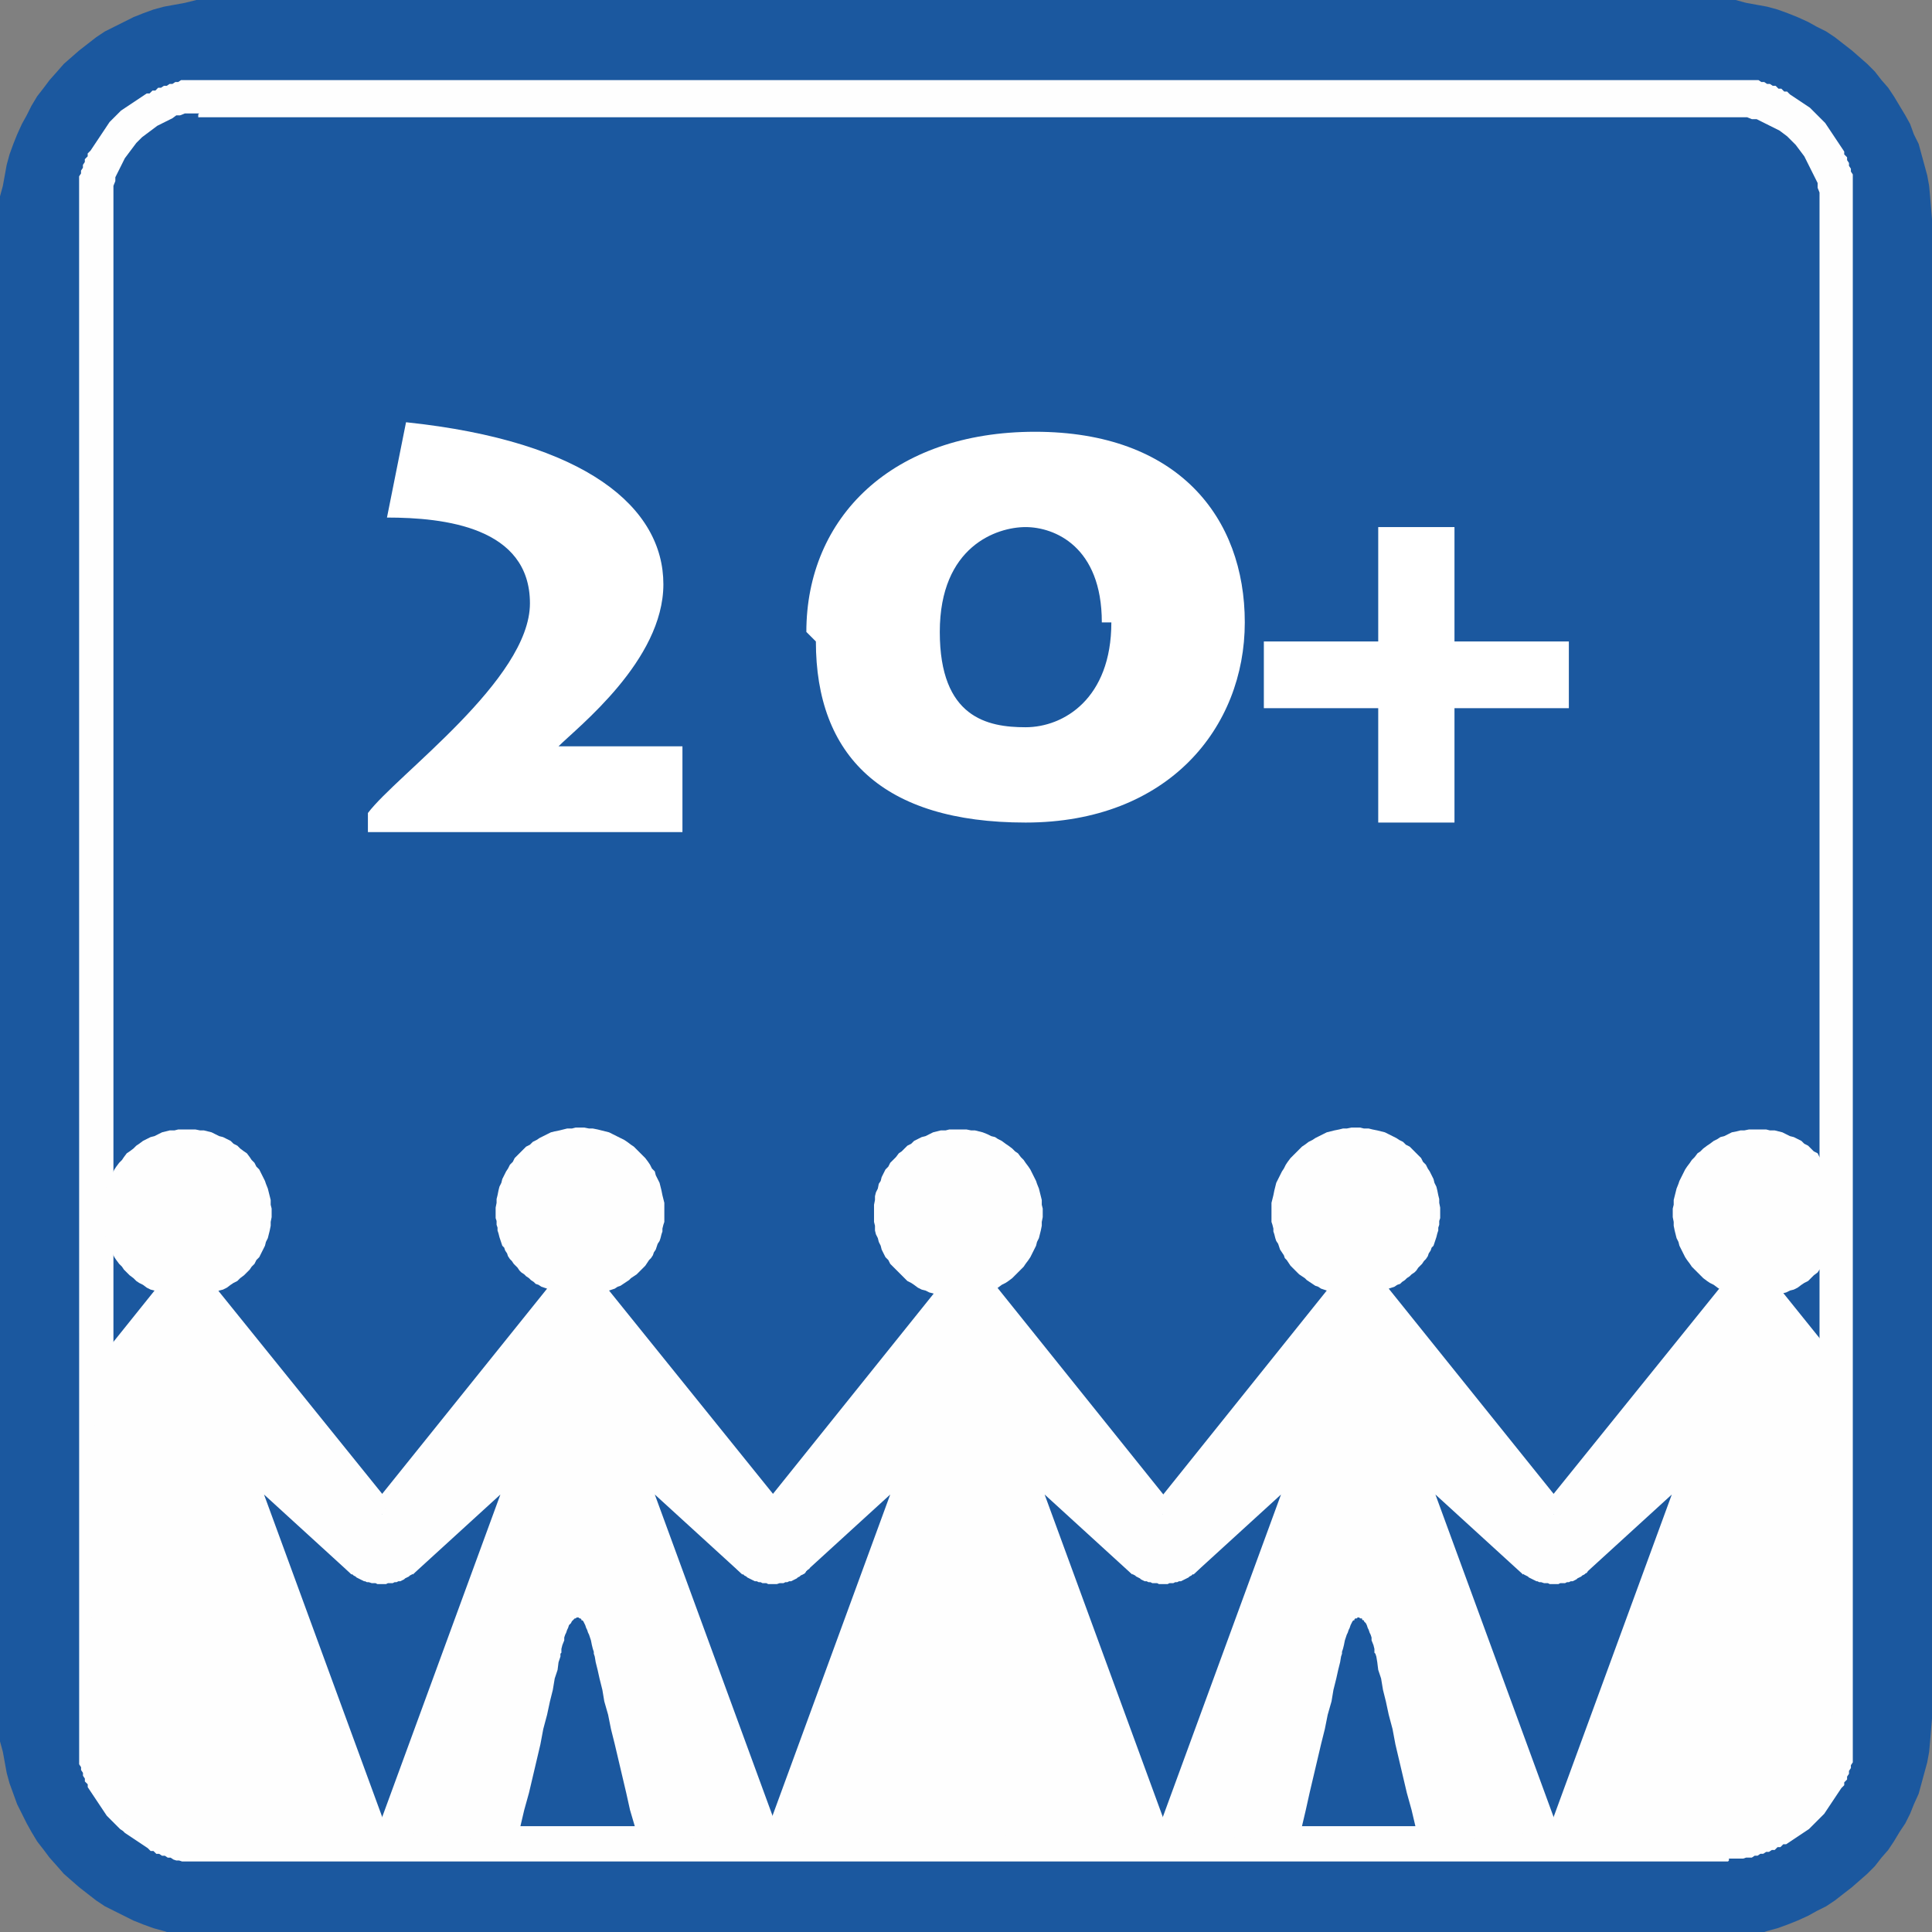
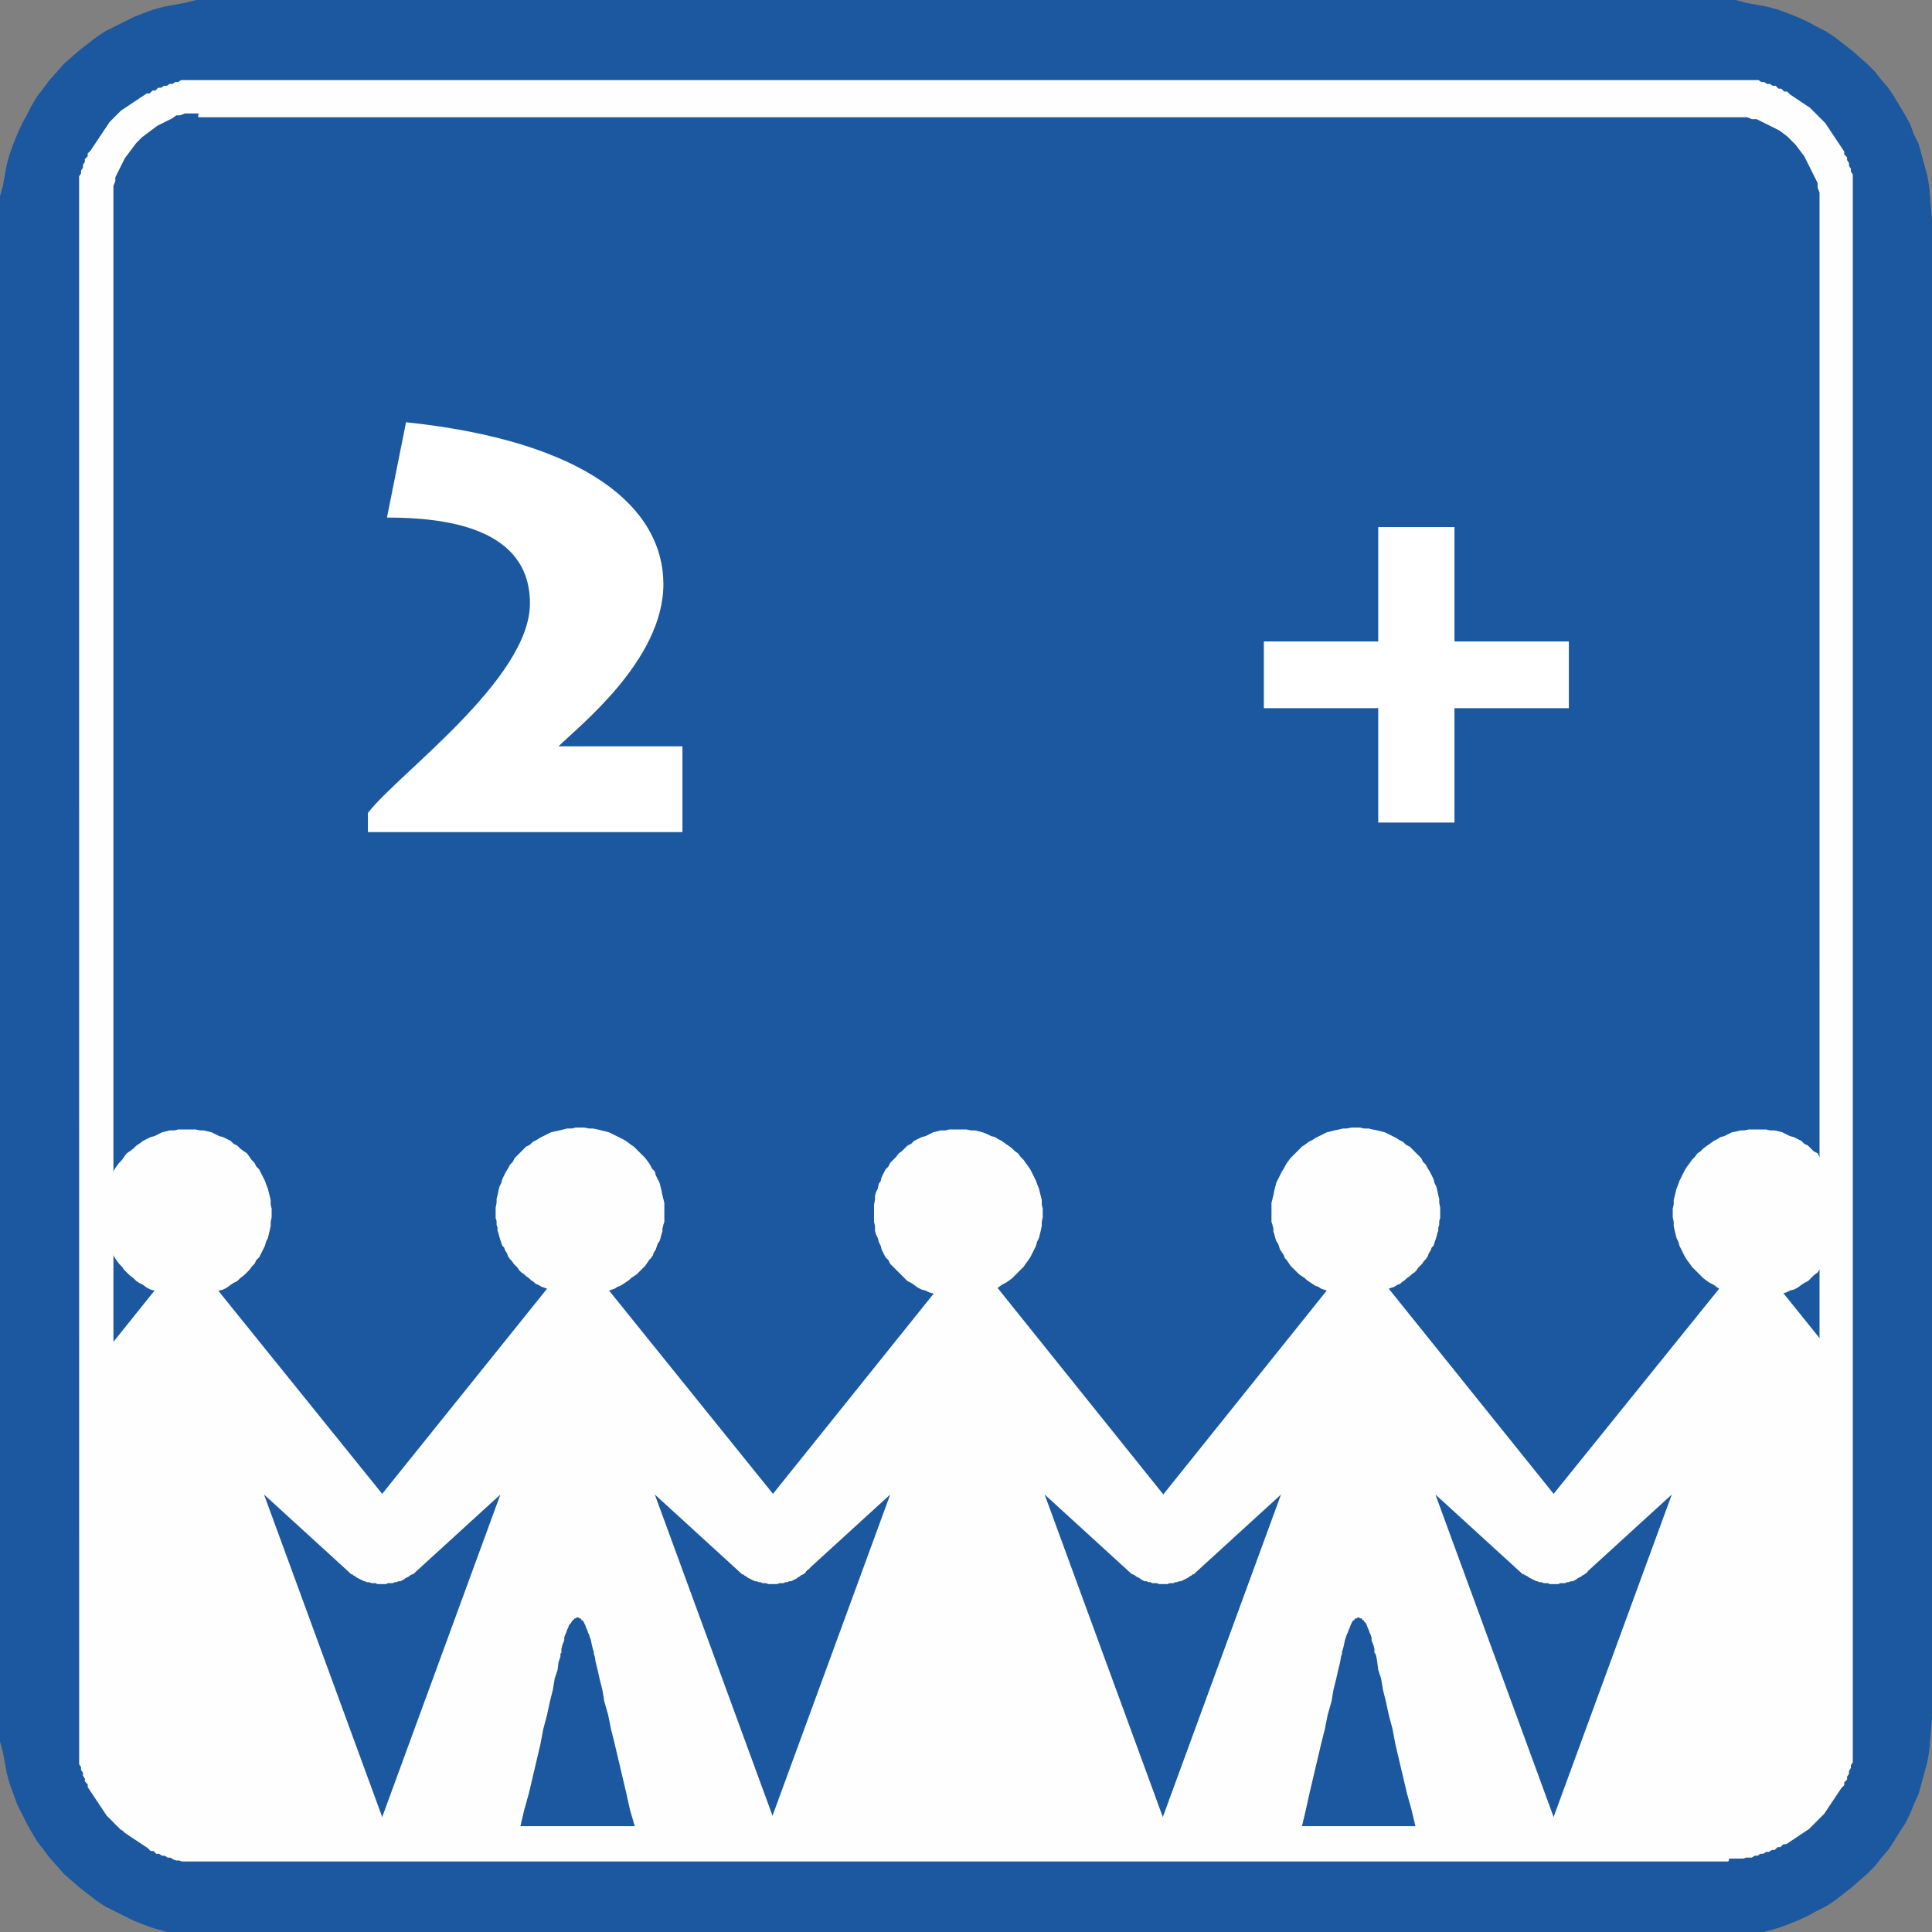
<svg xmlns="http://www.w3.org/2000/svg" id="Vrstva_2" data-name="Vrstva 2" viewBox="0 0 20.27 20.27">
  <rect x="0" y="0" width="20.27" height="20.27" fill="#808080" stroke="none" />
  <defs>
    <style>
      .cls-1 {
        fill: #fff;
      }

      .cls-2 {
        fill: none;
      }

      .cls-3 {
        fill: #1b589f;
      }

      .cls-4 {
        fill: #fefefe;
      }

      .cls-5 {
        clip-path: url(#clippath);
      }
    </style>
    <clipPath id="clippath">
      <rect class="cls-2" width="20.27" height="20.27" />
    </clipPath>
  </defs>
  <g id="Vrstva_1-2" data-name="Vrstva 1">
    <g>
      <g id="Kresba_26" data-name="Kresba 26">
        <g class="cls-5">
          <g>
            <polygon class="cls-3" points="1.75 20.27 1.72 20.26 1.61 20.23 1.5 20.19 1.4 20.15 1.3 20.1 1.2 20.05 1.1 20 1.01 19.94 .92 19.87 .83 19.8 .75 19.73 .67 19.66 .6 19.58 .52 19.49 .46 19.41 .39 19.32 .33 19.22 .28 19.13 .23 19.03 .18 18.93 .14 18.82 .1 18.71 .07 18.6 .05 18.49 .03 18.38 0 18.27 0 18.15 0 18.03 0 2.3 0 2.18 0 2.06 .03 1.95 .05 1.84 .07 1.73 .1 1.62 .14 1.51 .18 1.41 .23 1.3 .28 1.21 .33 1.11 .39 1.01 .46 .92 .52 .84 .6 .75 .67 .67 .75 .6 .83 .53 .92 .46 1.01 .39 1.1 .33 1.2 .28 1.3 .23 1.4 .18 1.5 .14 1.61 .1 1.72 .07 1.83 .05 1.94 .03 2.06 0 2.17 0 2.29 0 17.97 0 18.09 0 18.21 0 18.32 .03 18.43 .05 18.54 .07 18.65 .1 18.76 .14 18.86 .18 18.97 .23 19.06 .28 19.16 .33 19.25 .39 19.34 .46 19.43 .53 19.51 .6 19.59 .67 19.67 .75 19.74 .84 19.81 .92 19.87 1.01 19.93 1.11 19.99 1.21 20.04 1.3 20.08 1.41 20.13 1.51 20.16 1.62 20.19 1.73 20.22 1.84 20.24 1.95 20.25 2.06 20.26 2.18 20.27 2.3 20.27 18.03 20.26 18.15 20.25 18.27 20.24 18.38 20.22 18.49 20.19 18.6 20.16 18.71 20.13 18.82 20.08 18.93 20.04 19.03 19.99 19.13 19.93 19.22 19.87 19.32 19.81 19.41 19.74 19.49 19.67 19.58 19.59 19.66 19.51 19.73 19.43 19.8 19.34 19.87 19.25 19.94 19.16 20 19.06 20.05 18.97 20.1 18.86 20.15 18.76 20.19 18.65 20.23 18.54 20.26 18.51 20.27 1.75 20.27" />
            <path class="cls-4" d="M2.09,1.19h-.1s-.05,0-.05,0l-.05.02h-.04l-.04.03-.04.02-.04.02-.04.02-.04.02-.04.03-.04.03-.04.03-.04.03-.03.03h0l-.03.03-.03.04-.03.04-.03.04-.03.04-.02.04-.02.04-.02.04-.02.04-.02.04v.04l-.02.05v.1s0,.05,0,.05v16.3s0,.05,0,.05l.02.04.02.04.02.04.02.04.02.04.02.04.02.04.03.04.03.04.03.03.03.03.03.03.04.03.04.03.04.03.04.03.04.02.04.02.04.02.04.02h.04l.04.03h.05l.05.02h.1s.05.01.05.01h16.2s.05-.01.05-.01l.05-.02.04-.02.04-.02.04-.02.04-.02.04-.02.04-.02.04-.03.04-.03.03-.03.03-.03.03-.03.03-.03.03-.04.03-.04.02-.04.02-.04.02-.04.02-.04.02-.04.02-.04v-.05l.02-.05v-.05l.02-.05V2.02l-.02-.05v-.05l-.02-.04-.02-.04-.02-.04-.02-.04-.02-.04-.02-.04-.02-.04-.03-.04-.03-.04-.03-.04-.03-.03h0l-.03-.03-.03-.03-.04-.03-.04-.03-.04-.02-.04-.02-.04-.02-.04-.02-.04-.02-.04-.02h-.05l-.05-.02h-.1s-.05,0-.05,0H2.08v-.03ZM18.13,19.53H1.91s-.03-.01-.03-.01h-.03s-.03-.01-.03-.01l-.03-.02h-.03l-.03-.02h-.03l-.03-.02h-.03l-.03-.03h-.03l-.03-.03-.03-.02-.03-.02-.03-.02-.03-.02-.03-.02-.03-.02-.03-.02-.03-.02-.02-.02-.03-.02-.02-.02-.02-.02-.02-.02h0l-.02-.02-.02-.02-.02-.02-.02-.02-.02-.03-.02-.03-.02-.03-.02-.03-.02-.03-.02-.03-.02-.03-.02-.03-.02-.03-.02-.03v-.03l-.03-.03v-.03l-.02-.03v-.03l-.02-.03v-.03l-.02-.03v-.06s0-.03,0-.03v-.03s0-.03,0-.03V1.94s0-.03,0-.03v-.03s0-.03,0-.03l.02-.03v-.03l.02-.03v-.03l.02-.03v-.03l.03-.03v-.03l.03-.03.02-.03.02-.03.02-.03.02-.03.02-.03.02-.03.02-.03.02-.03.02-.03.02-.03.02-.02.02-.02.02-.02h0l.02-.02.02-.02.02-.02.03-.02.03-.02.03-.02.03-.02.03-.02.03-.02.03-.02.03-.02.03-.02h.03l.03-.03h.03l.03-.03h.03l.03-.02h.03l.03-.02h.03l.03-.02h.03l.03-.02h.06s.03,0,.03,0h16.37s.03,0,.03,0h.03s.03,0,.03,0l.03.02h.03l.03.02h.03l.03.02h.03l.03.03h.03l.03.03h.03l.03.03.03.02.03.02.03.02.03.02.03.02.03.02.03.02.02.02.02.02.02.02.02.02h0l.02.02.02.02.02.02.02.02.02.03.02.03.02.03.02.03.02.03.02.03.02.03.02.03.02.03.02.03v.03l.03.03v.03l.02.03v.03l.02.03v.03l.02.03v.06s0,.03,0,.03v.03s0,.03,0,.03v16.42s0,.03,0,.03v.03s0,.03,0,.03l-.02.03v.03l-.02.03v.03l-.02.03v.03l-.03.03v.03l-.03.03-.02.03-.02.03-.02.03-.02.03-.02.03-.02.03-.02.03-.02.03-.02.03-.02.02-.02.02-.02.02-.02.02-.02.02-.02.02-.02.02-.02.02-.03.02-.03.02-.03.02-.03.02-.03.02-.03.02-.03.02-.03.02h-.03l-.03.03h-.03l-.03.03h-.03l-.03.02h-.03l-.03.02h-.03l-.03.02h-.03l-.03.02h-.06s-.03.01-.03.01h-.15v.02Z" />
            <polygon class="cls-4" points="7.8 16.36 7.78 16.36 7.76 16.36 7.75 16.36 7.73 16.36 7.72 16.35 7.7 16.35 7.69 16.34 7.67 16.34 7.66 16.33 7.64 16.32 7.63 16.31 7.62 16.31 7.6 16.3 7.59 16.29 7.58 16.28 7.57 16.27 7.56 16.26 7.55 16.24 7.54 16.23 7.53 16.22 7.52 16.21 7.51 16.19 7.51 16.18 7.5 16.16 7.49 16.15 7.49 16.13 7.48 16.12 7.48 16.1 7.48 16.09 7.47 16.07 7.47 16.05 7.47 16.04 7.47 16.02 7.47 16 7.48 15.99 7.48 15.97 7.48 15.96 7.49 15.94 7.49 15.93 7.5 15.91 7.51 15.9 7.51 15.88 7.52 15.87 7.53 15.86 7.54 15.84 7.55 15.83 7.56 15.82 7.57 15.81 7.58 15.8 7.59 15.79 7.6 15.78 7.62 15.77 7.63 15.76 7.64 15.75 7.66 15.75 7.67 15.74 7.69 15.73 7.7 15.73 7.72 15.72 7.73 15.72 7.75 15.72 7.76 15.72 7.78 15.71 7.8 15.71 7.82 15.71 7.83 15.72 7.85 15.72 7.86 15.72 7.88 15.72 7.9 15.73 7.91 15.73 7.93 15.74 7.94 15.75 7.95 15.75 7.97 15.76 7.98 15.77 7.99 15.78 8.01 15.79 8.02 15.8 8.03 15.81 8.04 15.82 8.05 15.83 8.06 15.84 8.07 15.86 8.08 15.87 8.09 15.88 8.09 15.9 8.1 15.91 8.1 15.93 8.11 15.94 8.11 15.96 8.12 15.97 8.12 15.99 8.12 16 8.12 16.02 8.12 16.04 8.12 16.05 8.12 16.07 8.12 16.09 8.12 16.1 8.11 16.12 8.11 16.13 8.1 16.15 8.1 16.16 8.09 16.18 8.09 16.19 8.08 16.21 8.07 16.22 8.06 16.23 8.05 16.24 8.04 16.26 8.03 16.27 8.02 16.28 8.01 16.29 7.99 16.3 7.98 16.31 7.97 16.31 7.95 16.32 7.94 16.33 7.93 16.34 7.91 16.34 7.9 16.35 7.88 16.35 7.86 16.36 7.85 16.36 7.83 16.36 7.82 16.36 7.8 16.36" />
            <polygon class="cls-4" points="6.66 19.16 6.61 18.99 6.57 18.81 6.53 18.64 6.49 18.47 6.45 18.3 6.41 18.14 6.38 17.99 6.34 17.85 6.32 17.73 6.29 17.61 6.27 17.52 6.25 17.44 6.24 17.38 6.23 17.35 6.23 17.34 6.23 17.33 6.22 17.3 6.21 17.26 6.2 17.21 6.19 17.18 6.18 17.15 6.17 17.13 6.16 17.1 6.15 17.08 6.14 17.05 6.13 17.03 6.12 17.01 6.11 17 6.1 17 6.1 16.99 6.09 16.98 6.08 16.98 6.08 16.98 6.07 16.97 6.06 16.97 6.05 16.97 6.05 16.97 6.04 16.98 6.03 16.98 6.03 16.98 6.01 17 6 17.01 5.99 17.03 5.97 17.05 5.96 17.08 5.95 17.1 5.94 17.13 5.93 17.15 5.92 17.18 5.92 17.21 5.9 17.26 5.89 17.3 5.89 17.33 5.89 17.34 5.88 17.35 5.88 17.38 5.86 17.44 5.85 17.52 5.82 17.61 5.8 17.73 5.77 17.85 5.74 17.99 5.7 18.14 5.67 18.3 5.63 18.47 5.59 18.64 5.55 18.81 5.5 18.99 5.46 19.16 5.42 19.34 3.96 19.2 5.25 15.68 4.33 16.52 4.29 16.44 4.27 16.45 4.26 16.46 4.24 16.46 4.22 16.47 4.21 16.47 4.19 16.47 4.17 16.47 4.15 16.47 4.14 16.47 4.12 16.47 4.1 16.47 4.09 16.47 4.07 16.46 4.06 16.46 4.04 16.46 4.03 16.45 4.02 16.44 4 16.44 3.99 16.43 3.98 16.42 3.96 16.41 3.95 16.4 3.94 16.39 3.93 16.38 3.92 16.37 3.91 16.36 3.9 16.35 3.89 16.34 3.88 16.32 3.88 16.31 3.87 16.3 3.86 16.29 3.86 16.27 3.85 16.26 3.85 16.24 3.85 16.23 3.84 16.21 3.84 16.2 3.84 16.18 3.84 16.16 3.84 16.14 3.84 16.12 3.85 16.1 3.85 16.08 3.86 16.06 3.87 16.04 3.87 16.02 3.89 16 3.9 15.98 3.91 15.97 3.92 15.95 3.94 15.94 3.95 15.92 3.97 15.91 3.99 15.9 4.01 15.89 3.94 15.76 5.74 13.52 5.71 13.51 5.68 13.5 5.65 13.48 5.62 13.47 5.6 13.45 5.57 13.43 5.55 13.41 5.52 13.39 5.5 13.37 5.47 13.35 5.45 13.33 5.43 13.3 5.41 13.28 5.39 13.26 5.37 13.23 5.35 13.21 5.33 13.18 5.32 13.15 5.3 13.12 5.29 13.09 5.27 13.07 5.26 13.04 5.25 13.01 5.24 12.98 5.23 12.94 5.22 12.91 5.22 12.88 5.21 12.85 5.21 12.81 5.2 12.78 5.2 12.75 5.2 12.71 5.2 12.67 5.21 12.62 5.21 12.58 5.22 12.54 5.23 12.49 5.24 12.45 5.26 12.41 5.27 12.37 5.29 12.33 5.31 12.29 5.33 12.26 5.35 12.22 5.38 12.19 5.4 12.15 5.43 12.12 5.46 12.09 5.49 12.06 5.52 12.03 5.56 12.01 5.59 11.98 5.63 11.96 5.66 11.94 5.7 11.92 5.74 11.9 5.78 11.88 5.82 11.87 5.87 11.86 5.91 11.85 5.95 11.84 6 11.84 6.04 11.83 6.09 11.83 6.13 11.83 6.18 11.84 6.22 11.84 6.27 11.85 6.31 11.86 6.35 11.87 6.39 11.88 6.43 11.9 6.47 11.92 6.51 11.94 6.55 11.96 6.58 11.98 6.62 12.01 6.65 12.03 6.68 12.06 6.71 12.09 6.74 12.12 6.77 12.15 6.8 12.19 6.82 12.22 6.84 12.26 6.87 12.29 6.88 12.33 6.9 12.37 6.92 12.41 6.93 12.45 6.94 12.49 6.95 12.54 6.96 12.58 6.97 12.62 6.97 12.67 6.97 12.71 6.97 12.75 6.97 12.78 6.97 12.82 6.96 12.85 6.95 12.89 6.95 12.92 6.94 12.95 6.93 12.99 6.92 13.02 6.9 13.05 6.89 13.08 6.88 13.11 6.86 13.14 6.85 13.17 6.83 13.2 6.81 13.22 6.79 13.25 6.77 13.28 6.75 13.3 6.72 13.33 6.7 13.35 6.68 13.37 6.65 13.39 6.62 13.41 6.6 13.43 6.57 13.45 6.54 13.47 6.51 13.49 6.48 13.5 6.45 13.52 6.42 13.53 6.39 13.54 8.18 15.76 8.11 15.89 8.13 15.9 8.14 15.91 8.16 15.92 8.18 15.94 8.19 15.95 8.2 15.97 8.22 15.98 8.23 16 8.24 16.02 8.25 16.04 8.26 16.06 8.26 16.08 8.27 16.1 8.27 16.12 8.28 16.14 8.28 16.16 8.28 16.18 8.27 16.2 8.27 16.21 8.27 16.23 8.27 16.24 8.26 16.26 8.26 16.27 8.25 16.29 8.25 16.3 8.24 16.31 8.23 16.32 8.22 16.34 8.21 16.35 8.2 16.36 8.19 16.37 8.18 16.38 8.17 16.39 8.16 16.4 8.15 16.41 8.14 16.42 8.13 16.43 8.11 16.44 8.1 16.44 8.09 16.45 8.07 16.46 8.06 16.46 8.04 16.46 8.03 16.47 8.01 16.47 8 16.47 7.98 16.47 7.96 16.47 7.94 16.47 7.93 16.47 7.91 16.47 7.89 16.47 7.88 16.46 7.86 16.46 7.84 16.45 7.83 16.44 7.79 16.52 6.87 15.68 8.16 19.2 6.7 19.34 6.66 19.16" />
            <polygon class="cls-4" points="1.91 13.61 1.87 13.61 1.83 13.6 1.78 13.6 1.74 13.59 1.7 13.57 1.66 13.56 1.62 13.54 1.58 13.53 1.54 13.51 1.5 13.48 1.46 13.46 1.43 13.44 1.4 13.41 1.36 13.38 1.33 13.35 1.3 13.32 1.28 13.29 1.25 13.26 1.22 13.22 1.2 13.19 1.18 13.15 1.16 13.11 1.14 13.07 1.13 13.03 1.11 12.99 1.1 12.95 1.09 12.91 1.08 12.86 1.08 12.82 1.08 12.77 1.07 12.73 1.08 12.68 1.08 12.64 1.08 12.59 1.09 12.55 1.1 12.51 1.11 12.47 1.13 12.42 1.14 12.39 1.16 12.35 1.18 12.31 1.2 12.27 1.22 12.24 1.25 12.2 1.28 12.17 1.3 12.14 1.33 12.1 1.36 12.08 1.4 12.05 1.43 12.02 1.46 12 1.5 11.97 1.54 11.95 1.58 11.93 1.62 11.92 1.66 11.9 1.7 11.88 1.74 11.87 1.78 11.86 1.83 11.86 1.87 11.85 1.91 11.85 1.96 11.85 2.01 11.85 2.05 11.85 2.1 11.86 2.14 11.86 2.18 11.87 2.22 11.88 2.26 11.9 2.3 11.92 2.34 11.93 2.38 11.95 2.42 11.97 2.45 12 2.49 12.02 2.52 12.05 2.56 12.08 2.59 12.1 2.62 12.14 2.64 12.17 2.67 12.2 2.69 12.24 2.72 12.27 2.74 12.31 2.76 12.35 2.78 12.39 2.79 12.42 2.81 12.47 2.82 12.51 2.83 12.55 2.84 12.59 2.84 12.64 2.85 12.68 2.85 12.73 2.85 12.77 2.84 12.82 2.84 12.86 2.83 12.91 2.82 12.95 2.81 12.99 2.79 13.03 2.78 13.07 2.76 13.11 2.74 13.15 2.72 13.19 2.69 13.22 2.67 13.26 2.64 13.29 2.62 13.32 2.59 13.35 2.56 13.38 2.52 13.41 2.49 13.44 2.45 13.46 2.42 13.48 2.38 13.51 2.34 13.53 2.3 13.54 2.26 13.56 2.22 13.57 2.18 13.59 2.14 13.6 2.1 13.6 2.05 13.61 2.01 13.61 1.96 13.61 1.91 13.61" />
            <polygon class="cls-4" points="2.59 19.33 2.58 19.33 2.55 19.32 2.51 19.31 2.46 19.3 2.41 19.29 2.35 19.28 2.28 19.27 2.21 19.26 2.13 19.25 2.05 19.25 1.96 19.24 1.92 19.24 1.88 19.24 1.83 19.24 1.79 19.24 1.75 19.24 1.7 19.24 1.66 19.25 1.62 19.25 1.61 19.25 1.6 19.25 1.59 19.25 1.58 19.25 1.56 19.25 1.55 19.24 1.53 19.23 1.51 19.22 1.5 19.2 1.48 19.19 1.47 19.18 1.45 19.17 1.44 19.16 1.42 19.15 1.41 19.15 1.41 19.14 1.4 19.14 1.39 19.14 1.38 19.14 1.37 19.14 1.37 19.15 1.36 19.15 .91 18.26 1.01 15.73 .98 14.34 1.71 13.43 1.9 13.14 1.9 12.86 1.96 12.95 2.02 12.86 2.02 13.14 2.2 13.43 4.08 15.76 4.01 15.89 4.03 15.9 4.04 15.91 4.06 15.92 4.08 15.93 4.09 15.95 4.11 15.96 4.12 15.97 4.13 15.99 4.14 16.01 4.15 16.03 4.16 16.05 4.16 16.07 4.17 16.09 4.17 16.11 4.18 16.14 4.18 16.16 4.18 16.18 4.18 16.19 4.18 16.2 4.19 16.21 4.19 16.22 4.2 16.23 4.2 16.24 4.21 16.25 4.24 16.28 4.27 16.31 4.28 16.33 4.29 16.34 4.29 16.35 4.29 16.36 4.3 16.36 4.3 16.37 4.29 16.38 4.29 16.39 4.29 16.39 4.28 16.4 4.28 16.41 4.27 16.42 4.25 16.43 4.24 16.44 4.23 16.45 4.21 16.46 4.19 16.47 4.18 16.48 4.16 16.49 4.14 16.49 4.12 16.5 4.1 16.5 4.08 16.5 4.06 16.5 4.04 16.5 4.02 16.5 3.98 16.5 3.94 16.5 3.9 16.49 3.87 16.49 3.83 16.48 3.8 16.47 3.78 16.46 3.75 16.45 3.74 16.45 3.73 16.44 3.69 16.52 2.77 15.68 4.06 19.2 2.6 19.34 2.59 19.33" />
            <polygon class="cls-4" points="10.01 13.61 9.96 13.61 9.92 13.6 9.87 13.6 9.83 13.59 9.79 13.57 9.75 13.56 9.71 13.54 9.67 13.53 9.63 13.51 9.59 13.48 9.56 13.46 9.52 13.44 9.49 13.41 9.46 13.38 9.43 13.35 9.4 13.32 9.37 13.29 9.34 13.26 9.32 13.22 9.29 13.19 9.27 13.15 9.25 13.11 9.24 13.07 9.22 13.03 9.21 12.99 9.19 12.95 9.18 12.91 9.18 12.86 9.17 12.82 9.17 12.77 9.17 12.73 9.17 12.68 9.17 12.64 9.18 12.59 9.18 12.55 9.19 12.51 9.21 12.47 9.22 12.42 9.24 12.39 9.25 12.35 9.27 12.31 9.29 12.27 9.32 12.24 9.34 12.2 9.37 12.17 9.4 12.14 9.43 12.1 9.46 12.08 9.49 12.05 9.52 12.02 9.56 12 9.59 11.97 9.63 11.95 9.67 11.93 9.71 11.92 9.75 11.9 9.79 11.88 9.83 11.87 9.87 11.86 9.92 11.86 9.96 11.85 10.01 11.85 10.05 11.85 10.1 11.85 10.14 11.85 10.19 11.86 10.23 11.86 10.27 11.87 10.31 11.88 10.36 11.9 10.4 11.92 10.44 11.93 10.47 11.95 10.51 11.97 10.55 12 10.58 12.02 10.62 12.05 10.65 12.08 10.68 12.1 10.71 12.14 10.74 12.17 10.76 12.2 10.79 12.24 10.81 12.27 10.83 12.31 10.85 12.35 10.87 12.39 10.88 12.42 10.9 12.47 10.91 12.51 10.92 12.55 10.93 12.59 10.93 12.64 10.94 12.68 10.94 12.73 10.94 12.77 10.93 12.82 10.93 12.86 10.92 12.91 10.91 12.95 10.9 12.99 10.88 13.03 10.87 13.07 10.85 13.11 10.83 13.15 10.81 13.19 10.79 13.22 10.76 13.26 10.74 13.29 10.71 13.32 10.68 13.35 10.65 13.38 10.62 13.41 10.58 13.44 10.55 13.46 10.51 13.48 10.47 13.51 10.44 13.53 10.4 13.54 10.36 13.56 10.31 13.57 10.27 13.59 10.23 13.6 10.19 13.6 10.14 13.61 10.1 13.61 10.05 13.61 10.01 13.61" />
            <polygon class="cls-4" points="10.75 19.32 10.7 19.3 10.65 19.28 10.6 19.27 10.55 19.26 10.5 19.25 10.45 19.25 10.39 19.24 10.34 19.24 10.29 19.24 10.23 19.24 10.18 19.24 10.13 19.24 10.07 19.24 10.02 19.25 9.97 19.25 9.93 19.26 9.88 19.26 9.83 19.27 9.79 19.28 9.71 19.29 9.64 19.31 9.59 19.32 9.55 19.33 9.52 19.33 9.51 19.34 8.05 19.2 9.34 15.68 8.42 16.52 8.38 16.44 8.37 16.45 8.36 16.45 8.33 16.46 8.31 16.47 8.28 16.48 8.25 16.49 8.21 16.49 8.17 16.5 8.13 16.5 8.09 16.5 8.07 16.5 8.05 16.5 8.03 16.5 8.01 16.5 7.99 16.5 7.97 16.49 7.95 16.49 7.94 16.48 7.92 16.47 7.9 16.46 7.89 16.45 7.87 16.44 7.86 16.43 7.85 16.42 7.84 16.41 7.83 16.4 7.82 16.39 7.82 16.39 7.82 16.38 7.82 16.37 7.82 16.36 7.82 16.36 7.82 16.35 7.82 16.34 7.83 16.33 7.84 16.31 7.87 16.28 7.9 16.25 7.91 16.24 7.92 16.23 7.92 16.22 7.93 16.21 7.93 16.2 7.93 16.19 7.93 16.18 7.93 16.16 7.94 16.14 7.94 16.11 7.94 16.09 7.95 16.07 7.95 16.05 7.96 16.03 7.97 16.01 7.98 15.99 7.99 15.97 8.01 15.96 8.02 15.95 8.03 15.93 8.05 15.92 8.07 15.91 8.08 15.9 8.1 15.89 8.04 15.76 9.91 13.43 10.09 13.14 10.09 12.86 10.15 12.95 10.21 12.86 10.21 13.14 10.4 13.43 12.27 15.76 12.2 15.89 12.22 15.9 12.24 15.91 12.26 15.92 12.27 15.94 12.29 15.95 12.3 15.97 12.31 15.98 12.33 16 12.34 16.02 12.35 16.04 12.35 16.06 12.36 16.08 12.36 16.1 12.37 16.12 12.37 16.14 12.37 16.16 12.37 16.18 12.37 16.2 12.37 16.21 12.37 16.23 12.36 16.24 12.36 16.26 12.35 16.27 12.35 16.29 12.34 16.3 12.33 16.31 12.33 16.32 12.32 16.34 12.31 16.35 12.3 16.36 12.29 16.37 12.28 16.38 12.27 16.39 12.26 16.4 12.25 16.41 12.23 16.42 12.22 16.43 12.21 16.44 12.19 16.44 12.18 16.45 12.17 16.46 12.15 16.46 12.14 16.46 12.12 16.47 12.11 16.47 12.09 16.47 12.08 16.47 12.06 16.47 12.04 16.47 12.02 16.47 12 16.47 11.99 16.47 11.97 16.46 11.95 16.46 11.94 16.45 11.92 16.44 11.88 16.52 10.96 15.68 12.25 19.2 10.79 19.34 10.75 19.32" />
            <polygon class="cls-4" points="4.01 16.62 3.98 16.62 3.96 16.62 3.94 16.61 3.92 16.61 3.9 16.61 3.87 16.6 3.85 16.6 3.83 16.59 3.82 16.59 3.8 16.58 3.78 16.57 3.76 16.56 3.74 16.55 3.73 16.54 3.71 16.53 3.7 16.52 3.68 16.51 3.67 16.5 3.65 16.48 3.64 16.47 3.63 16.46 3.62 16.44 3.61 16.43 3.6 16.41 3.59 16.4 3.58 16.38 3.58 16.37 3.57 16.35 3.57 16.34 3.57 16.32 3.57 16.3 3.56 16.28 3.57 16.27 3.57 16.25 3.57 16.23 3.57 16.22 3.58 16.2 3.58 16.18 3.59 16.17 3.6 16.15 3.61 16.14 3.62 16.12 3.63 16.11 3.64 16.1 3.65 16.08 3.67 16.07 3.68 16.06 3.7 16.05 3.71 16.04 3.73 16.03 3.74 16.02 3.76 16.01 3.78 16 3.8 15.99 3.82 15.98 3.83 15.98 3.85 15.97 3.87 15.96 3.9 15.96 3.92 15.96 3.94 15.95 3.96 15.95 3.98 15.95 4.01 15.95 4.03 15.95 4.05 15.95 4.07 15.95 4.1 15.96 4.12 15.96 4.14 15.96 4.16 15.97 4.18 15.98 4.2 15.98 4.22 15.99 4.24 16 4.25 16.01 4.27 16.02 4.29 16.03 4.3 16.04 4.32 16.05 4.33 16.06 4.35 16.07 4.36 16.08 4.37 16.1 4.38 16.11 4.39 16.12 4.4 16.14 4.41 16.15 4.42 16.17 4.43 16.18 4.43 16.2 4.44 16.22 4.44 16.23 4.45 16.25 4.45 16.27 4.45 16.28 4.45 16.3 4.45 16.32 4.44 16.34 4.44 16.35 4.43 16.37 4.43 16.38 4.42 16.4 4.41 16.41 4.4 16.43 4.39 16.44 4.38 16.46 4.37 16.47 4.36 16.48 4.35 16.5 4.33 16.51 4.32 16.52 4.3 16.53 4.29 16.54 4.27 16.55 4.25 16.56 4.24 16.57 4.22 16.58 4.2 16.59 4.18 16.59 4.16 16.6 4.14 16.6 4.12 16.61 4.1 16.61 4.07 16.61 4.05 16.62 4.03 16.62 4.01 16.62" />
            <polygon class="cls-4" points="8.11 16.62 8.09 16.62 8.06 16.62 8.04 16.61 8.02 16.61 8 16.61 7.98 16.6 7.96 16.6 7.94 16.59 7.92 16.59 7.9 16.58 7.88 16.57 7.86 16.56 7.84 16.55 7.83 16.54 7.81 16.53 7.8 16.52 7.78 16.51 7.77 16.5 7.75 16.48 7.74 16.47 7.73 16.46 7.72 16.44 7.71 16.43 7.7 16.41 7.69 16.4 7.69 16.38 7.68 16.37 7.68 16.35 7.67 16.34 7.67 16.32 7.67 16.3 7.67 16.28 7.67 16.27 7.67 16.25 7.67 16.23 7.68 16.22 7.68 16.2 7.69 16.18 7.69 16.17 7.7 16.15 7.71 16.14 7.72 16.12 7.73 16.11 7.74 16.1 7.75 16.08 7.77 16.07 7.78 16.06 7.8 16.05 7.81 16.04 7.83 16.03 7.84 16.02 7.86 16.01 7.88 16 7.9 15.99 7.92 15.98 7.94 15.98 7.96 15.97 7.98 15.96 8 15.96 8.02 15.96 8.04 15.95 8.06 15.95 8.09 15.95 8.11 15.95 8.13 15.95 8.15 15.95 8.18 15.95 8.2 15.96 8.22 15.96 8.24 15.96 8.26 15.97 8.28 15.98 8.3 15.98 8.32 15.99 8.34 16 8.36 16.01 8.37 16.02 8.39 16.03 8.4 16.04 8.42 16.05 8.44 16.06 8.45 16.07 8.46 16.08 8.47 16.1 8.49 16.11 8.5 16.12 8.51 16.14 8.51 16.15 8.52 16.17 8.53 16.18 8.54 16.2 8.54 16.22 8.55 16.23 8.55 16.25 8.55 16.27 8.55 16.28 8.55 16.3 8.55 16.32 8.55 16.34 8.54 16.35 8.54 16.37 8.53 16.38 8.52 16.4 8.51 16.41 8.51 16.43 8.5 16.44 8.49 16.46 8.47 16.47 8.46 16.48 8.45 16.5 8.44 16.51 8.42 16.52 8.4 16.53 8.39 16.54 8.37 16.55 8.36 16.56 8.34 16.57 8.32 16.58 8.3 16.59 8.28 16.59 8.26 16.6 8.24 16.6 8.22 16.61 8.2 16.61 8.18 16.61 8.15 16.62 8.13 16.62 8.11 16.62" />
            <polygon class="cls-4" points="14.85 19.16 14.81 18.99 14.76 18.81 14.72 18.64 14.68 18.47 14.64 18.3 14.61 18.14 14.57 17.99 14.54 17.85 14.51 17.73 14.49 17.61 14.46 17.52 14.45 17.44 14.44 17.38 14.43 17.35 14.42 17.34 14.42 17.33 14.42 17.3 14.41 17.26 14.39 17.21 14.39 17.18 14.38 17.15 14.37 17.13 14.36 17.1 14.35 17.08 14.34 17.05 14.33 17.03 14.31 17.01 14.31 17 14.3 17 14.29 16.99 14.29 16.98 14.28 16.98 14.27 16.98 14.26 16.97 14.26 16.97 14.25 16.97 14.24 16.97 14.24 16.98 14.23 16.98 14.22 16.98 14.21 16.99 14.21 17 14.2 17 14.19 17.01 14.18 17.03 14.17 17.05 14.16 17.08 14.15 17.1 14.14 17.13 14.13 17.15 14.12 17.18 14.11 17.21 14.1 17.26 14.09 17.3 14.08 17.33 14.08 17.34 14.08 17.35 14.07 17.38 14.06 17.44 14.04 17.52 14.02 17.61 13.99 17.73 13.97 17.85 13.93 17.99 13.9 18.14 13.86 18.3 13.82 18.47 13.78 18.64 13.74 18.81 13.7 18.99 13.66 19.16 13.61 19.34 12.15 19.2 13.44 15.68 12.52 16.52 12.48 16.44 12.47 16.45 12.45 16.46 12.44 16.46 12.42 16.47 12.4 16.47 12.38 16.47 12.37 16.47 12.35 16.47 12.33 16.47 12.31 16.47 12.3 16.47 12.28 16.47 12.27 16.46 12.25 16.46 12.24 16.46 12.22 16.45 12.21 16.44 12.2 16.44 12.18 16.43 12.17 16.42 12.16 16.41 12.15 16.4 12.14 16.39 12.13 16.38 12.12 16.37 12.11 16.36 12.1 16.35 12.09 16.34 12.08 16.32 12.07 16.31 12.07 16.3 12.06 16.29 12.05 16.27 12.05 16.26 12.04 16.24 12.04 16.23 12.04 16.21 12.04 16.2 12.03 16.18 12.03 16.16 12.03 16.14 12.04 16.12 12.04 16.1 12.05 16.08 12.05 16.06 12.06 16.04 12.07 16.02 12.08 16 12.09 15.98 12.11 15.97 12.12 15.95 12.13 15.94 12.15 15.92 12.17 15.91 12.18 15.9 12.2 15.89 12.14 15.76 13.92 13.54 13.89 13.53 13.86 13.52 13.83 13.5 13.8 13.49 13.77 13.47 13.74 13.45 13.71 13.43 13.69 13.41 13.66 13.39 13.63 13.37 13.61 13.35 13.59 13.33 13.56 13.3 13.54 13.28 13.52 13.25 13.5 13.22 13.48 13.2 13.47 13.17 13.45 13.14 13.43 13.11 13.42 13.08 13.41 13.05 13.39 13.02 13.38 12.99 13.37 12.95 13.36 12.92 13.36 12.89 13.35 12.85 13.34 12.82 13.34 12.78 13.34 12.75 13.34 12.71 13.34 12.67 13.34 12.62 13.35 12.58 13.36 12.54 13.37 12.49 13.38 12.45 13.39 12.41 13.41 12.37 13.43 12.33 13.45 12.29 13.47 12.26 13.49 12.22 13.51 12.19 13.54 12.15 13.57 12.12 13.6 12.09 13.63 12.06 13.66 12.03 13.69 12.01 13.73 11.98 13.77 11.96 13.8 11.94 13.84 11.92 13.88 11.9 13.92 11.88 13.96 11.87 14 11.86 14.05 11.85 14.09 11.84 14.13 11.84 14.18 11.83 14.22 11.83 14.27 11.83 14.31 11.84 14.36 11.84 14.4 11.85 14.45 11.86 14.49 11.87 14.53 11.88 14.57 11.9 14.61 11.92 14.65 11.94 14.68 11.96 14.72 11.98 14.75 12.01 14.79 12.03 14.82 12.06 14.85 12.09 14.88 12.12 14.91 12.15 14.93 12.19 14.96 12.22 14.98 12.26 15 12.29 15.02 12.33 15.04 12.37 15.05 12.41 15.07 12.45 15.08 12.49 15.09 12.54 15.1 12.58 15.1 12.62 15.11 12.67 15.11 12.71 15.11 12.75 15.11 12.78 15.1 12.81 15.1 12.85 15.09 12.88 15.09 12.91 15.08 12.94 15.07 12.98 15.06 13.01 15.05 13.04 15.04 13.07 15.02 13.09 15.01 13.12 14.99 13.15 14.98 13.18 14.96 13.21 14.94 13.23 14.92 13.26 14.9 13.28 14.88 13.3 14.86 13.33 14.84 13.35 14.81 13.37 14.79 13.39 14.76 13.41 14.74 13.43 14.71 13.45 14.69 13.47 14.66 13.48 14.63 13.5 14.6 13.51 14.57 13.52 16.37 15.76 16.3 15.89 16.32 15.9 16.34 15.91 16.36 15.92 16.37 15.94 16.39 15.95 16.4 15.97 16.41 15.98 16.43 16 16.44 16.02 16.44 16.04 16.45 16.06 16.46 16.08 16.46 16.1 16.47 16.12 16.47 16.14 16.47 16.16 16.47 16.18 16.47 16.2 16.47 16.21 16.46 16.23 16.46 16.24 16.46 16.26 16.45 16.27 16.45 16.29 16.44 16.3 16.43 16.31 16.43 16.32 16.42 16.34 16.41 16.35 16.4 16.36 16.39 16.37 16.38 16.38 16.37 16.39 16.36 16.4 16.35 16.41 16.33 16.42 16.32 16.43 16.31 16.44 16.29 16.44 16.28 16.45 16.27 16.46 16.25 16.46 16.24 16.46 16.22 16.47 16.21 16.47 16.19 16.47 16.18 16.47 16.16 16.47 16.14 16.47 16.12 16.47 16.1 16.47 16.09 16.47 16.07 16.46 16.05 16.46 16.04 16.45 16.02 16.44 15.98 16.52 15.06 15.68 16.35 19.2 14.9 19.34 14.85 19.16" />
            <polygon class="cls-4" points="12.2 16.62 12.18 16.62 12.16 16.62 12.14 16.61 12.11 16.61 12.09 16.61 12.07 16.6 12.05 16.6 12.03 16.59 12.01 16.59 11.99 16.58 11.97 16.57 11.96 16.56 11.94 16.55 11.92 16.54 11.91 16.53 11.89 16.52 11.88 16.51 11.86 16.5 11.85 16.48 11.84 16.47 11.82 16.46 11.81 16.44 11.8 16.43 11.8 16.41 11.79 16.4 11.78 16.38 11.77 16.37 11.77 16.35 11.77 16.34 11.76 16.32 11.76 16.3 11.76 16.28 11.76 16.27 11.76 16.25 11.77 16.23 11.77 16.22 11.77 16.2 11.78 16.18 11.79 16.17 11.8 16.15 11.8 16.14 11.81 16.12 11.82 16.11 11.84 16.1 11.85 16.08 11.86 16.07 11.88 16.06 11.89 16.05 11.91 16.04 11.92 16.03 11.94 16.02 11.96 16.01 11.97 16 11.99 15.99 12.01 15.98 12.03 15.98 12.05 15.97 12.07 15.96 12.09 15.96 12.11 15.96 12.14 15.95 12.16 15.95 12.18 15.95 12.2 15.95 12.22 15.95 12.25 15.95 12.27 15.95 12.29 15.96 12.31 15.96 12.33 15.96 12.35 15.97 12.37 15.98 12.39 15.98 12.41 15.99 12.43 16 12.45 16.01 12.47 16.02 12.48 16.03 12.5 16.04 12.51 16.05 12.53 16.06 12.54 16.07 12.56 16.08 12.57 16.1 12.58 16.11 12.59 16.12 12.6 16.14 12.61 16.15 12.62 16.17 12.62 16.18 12.63 16.2 12.64 16.22 12.64 16.23 12.64 16.25 12.64 16.27 12.64 16.28 12.64 16.3 12.64 16.32 12.64 16.34 12.64 16.35 12.63 16.37 12.62 16.38 12.62 16.4 12.61 16.41 12.6 16.43 12.59 16.44 12.58 16.46 12.57 16.47 12.56 16.48 12.54 16.5 12.53 16.51 12.51 16.52 12.5 16.53 12.48 16.54 12.47 16.55 12.45 16.56 12.43 16.57 12.41 16.58 12.39 16.59 12.37 16.59 12.35 16.6 12.33 16.6 12.31 16.61 12.29 16.61 12.27 16.61 12.25 16.62 12.22 16.62 12.2 16.62" />
            <polygon class="cls-4" points="16.25 19.2 17.54 15.68 16.62 16.52 16.58 16.44 16.57 16.45 16.56 16.45 16.53 16.46 16.51 16.47 16.48 16.48 16.44 16.49 16.41 16.49 16.37 16.5 16.33 16.5 16.29 16.5 16.27 16.5 16.25 16.5 16.23 16.5 16.21 16.5 16.19 16.5 16.17 16.49 16.15 16.49 16.13 16.48 16.12 16.47 16.1 16.46 16.08 16.45 16.07 16.44 16.06 16.43 16.04 16.42 16.04 16.41 16.03 16.4 16.02 16.39 16.02 16.39 16.01 16.38 16.01 16.37 16.01 16.36 16.01 16.36 16.02 16.35 16.02 16.34 16.03 16.33 16.04 16.31 16.07 16.28 16.1 16.25 16.11 16.24 16.11 16.23 16.12 16.22 16.12 16.21 16.13 16.2 16.13 16.19 16.13 16.18 16.13 16.16 16.13 16.14 16.14 16.11 16.14 16.09 16.15 16.07 16.15 16.05 16.16 16.03 16.17 16.01 16.18 15.99 16.19 15.97 16.2 15.96 16.22 15.95 16.23 15.93 16.25 15.92 16.26 15.91 16.28 15.9 16.3 15.89 16.23 15.76 18.11 13.43 18.29 13.14 18.29 12.86 18.35 12.95 18.41 12.86 18.41 13.14 18.6 13.43 19.26 14.25 19.27 14.36 19.28 14.46 19.29 14.56 19.3 14.66 19.31 14.75 19.31 14.84 19.32 14.93 19.32 15.01 19.31 15.1 19.31 15.18 19.31 15.22 19.3 15.26 19.3 15.3 19.29 15.34 19.29 15.39 19.28 15.43 19.27 15.47 19.26 15.51 19.26 15.55 19.25 15.6 19.23 15.64 19.22 15.68 19.23 18.51 19.06 18.89 19.04 18.89 19.03 18.89 19.02 18.89 19.01 18.89 19 18.9 18.99 18.91 18.98 18.92 18.97 18.93 18.94 18.96 18.92 18.99 18.89 19.02 18.86 19.06 18.84 19.09 18.81 19.13 18.78 19.16 18.75 19.19 18.74 19.21 18.73 19.22 18.72 19.23 18.7 19.24 18.69 19.24 18.68 19.25 18.67 19.25 18.66 19.25 18.61 19.25 18.57 19.24 18.53 19.24 18.49 19.24 18.45 19.24 18.4 19.24 18.36 19.24 18.32 19.24 18.24 19.25 18.16 19.25 18.09 19.26 18.02 19.27 17.95 19.28 17.89 19.29 17.84 19.31 17.79 19.32 17.76 19.32 17.73 19.33 17.71 19.33 17.71 19.34 16.25 19.2" />
            <polygon class="cls-4" points="16.31 16.62 16.28 16.62 16.26 16.62 16.24 16.61 16.22 16.61 16.2 16.61 16.17 16.6 16.15 16.6 16.13 16.59 16.12 16.59 16.1 16.58 16.08 16.57 16.06 16.56 16.04 16.55 16.03 16.54 16.01 16.53 15.99 16.52 15.98 16.51 15.97 16.5 15.95 16.48 15.94 16.47 15.93 16.46 15.92 16.44 15.91 16.43 15.9 16.41 15.89 16.4 15.88 16.38 15.88 16.37 15.87 16.35 15.87 16.34 15.87 16.32 15.86 16.3 15.86 16.28 15.86 16.27 15.87 16.25 15.87 16.23 15.87 16.22 15.88 16.2 15.88 16.18 15.89 16.17 15.9 16.15 15.91 16.14 15.92 16.12 15.93 16.11 15.94 16.1 15.95 16.08 15.97 16.07 15.98 16.06 15.99 16.05 16.01 16.04 16.03 16.03 16.04 16.02 16.06 16.01 16.08 16 16.1 15.99 16.12 15.98 16.13 15.98 16.15 15.97 16.17 15.96 16.2 15.96 16.22 15.96 16.24 15.95 16.26 15.95 16.28 15.95 16.31 15.95 16.33 15.95 16.35 15.95 16.37 15.95 16.39 15.96 16.42 15.96 16.44 15.96 16.46 15.97 16.48 15.98 16.5 15.98 16.52 15.99 16.54 16 16.55 16.01 16.57 16.02 16.59 16.03 16.6 16.04 16.62 16.05 16.63 16.06 16.65 16.07 16.66 16.08 16.67 16.1 16.68 16.11 16.69 16.12 16.7 16.14 16.71 16.15 16.72 16.17 16.73 16.18 16.73 16.2 16.74 16.22 16.74 16.23 16.75 16.25 16.75 16.27 16.75 16.28 16.75 16.3 16.75 16.32 16.74 16.34 16.74 16.35 16.73 16.37 16.73 16.38 16.72 16.4 16.71 16.41 16.7 16.43 16.69 16.44 16.68 16.46 16.67 16.47 16.66 16.48 16.65 16.5 16.63 16.51 16.62 16.52 16.6 16.53 16.59 16.54 16.57 16.55 16.55 16.56 16.54 16.57 16.52 16.58 16.5 16.59 16.48 16.59 16.46 16.6 16.44 16.6 16.42 16.61 16.39 16.61 16.37 16.61 16.35 16.62 16.33 16.62 16.31 16.62" />
            <polygon class="cls-4" points="18.39 13.61 18.35 13.61 18.3 13.6 18.26 13.6 18.22 13.59 18.17 13.57 18.13 13.56 18.09 13.54 18.05 13.53 18.02 13.51 17.98 13.48 17.94 13.46 17.91 13.44 17.87 13.41 17.84 13.38 17.81 13.35 17.78 13.32 17.75 13.29 17.73 13.26 17.7 13.22 17.68 13.19 17.66 13.15 17.64 13.11 17.62 13.07 17.61 13.03 17.59 12.99 17.58 12.95 17.57 12.91 17.56 12.86 17.56 12.82 17.55 12.77 17.55 12.73 17.55 12.68 17.56 12.64 17.56 12.59 17.57 12.55 17.58 12.51 17.59 12.47 17.61 12.42 17.62 12.39 17.64 12.35 17.66 12.31 17.68 12.27 17.7 12.24 17.73 12.2 17.75 12.17 17.78 12.14 17.81 12.1 17.84 12.08 17.87 12.05 17.91 12.02 17.94 12 17.98 11.97 18.02 11.95 18.05 11.93 18.09 11.92 18.13 11.9 18.17 11.88 18.22 11.87 18.26 11.86 18.3 11.86 18.35 11.85 18.39 11.85 18.44 11.85 18.48 11.85 18.53 11.85 18.57 11.86 18.62 11.86 18.66 11.87 18.7 11.88 18.74 11.9 18.78 11.92 18.82 11.93 18.86 11.95 18.9 11.97 18.93 12 18.97 12.02 19 12.05 19.03 12.08 19.07 12.1 19.09 12.14 19.12 12.17 19.15 12.2 19.17 12.24 19.2 12.27 19.22 12.31 19.24 12.35 19.26 12.39 19.27 12.42 19.28 12.47 19.3 12.51 19.31 12.55 19.31 12.59 19.32 12.64 19.32 12.68 19.32 12.73 19.32 12.77 19.32 12.82 19.31 12.86 19.31 12.91 19.3 12.95 19.28 12.99 19.27 13.03 19.26 13.07 19.24 13.11 19.22 13.15 19.2 13.19 19.17 13.22 19.15 13.26 19.12 13.29 19.09 13.32 19.07 13.35 19.03 13.38 19 13.41 18.97 13.44 18.93 13.46 18.9 13.48 18.86 13.51 18.82 13.53 18.78 13.54 18.74 13.56 18.7 13.57 18.66 13.59 18.62 13.6 18.57 13.6 18.53 13.61 18.48 13.61 18.44 13.61 18.39 13.61" />
          </g>
        </g>
      </g>
      <g>
        <path class="cls-1" d="M7.16,8.73h-3.3v-.2c.3-.4,1.7-1.4,1.7-2.2s-.9-.9-1.5-.9l.2-1c1.9.2,2.7.9,2.7,1.7s-.9,1.5-1.1,1.7h1.3v1.1-.2h0Z" />
-         <path class="cls-1" d="M8.46,6.63c0-1.2.9-2.1,2.4-2.1s2.2.9,2.2,2-.8,2.1-2.3,2.1-2.2-.7-2.2-1.9h0l-.1-.1ZM11.56,6.53c0-.8-.5-1-.8-1s-.9.2-.9,1.1.5,1,.9,1,.9-.3.9-1.1h-.1Z" />
        <path class="cls-1" d="M15.26,5.53v1.2h1.2v.7h-1.2v1.2h-.8v-1.2h-1.2v-.7h1.2v-1.2h.8Z" />
      </g>
    </g>
  </g>
</svg>